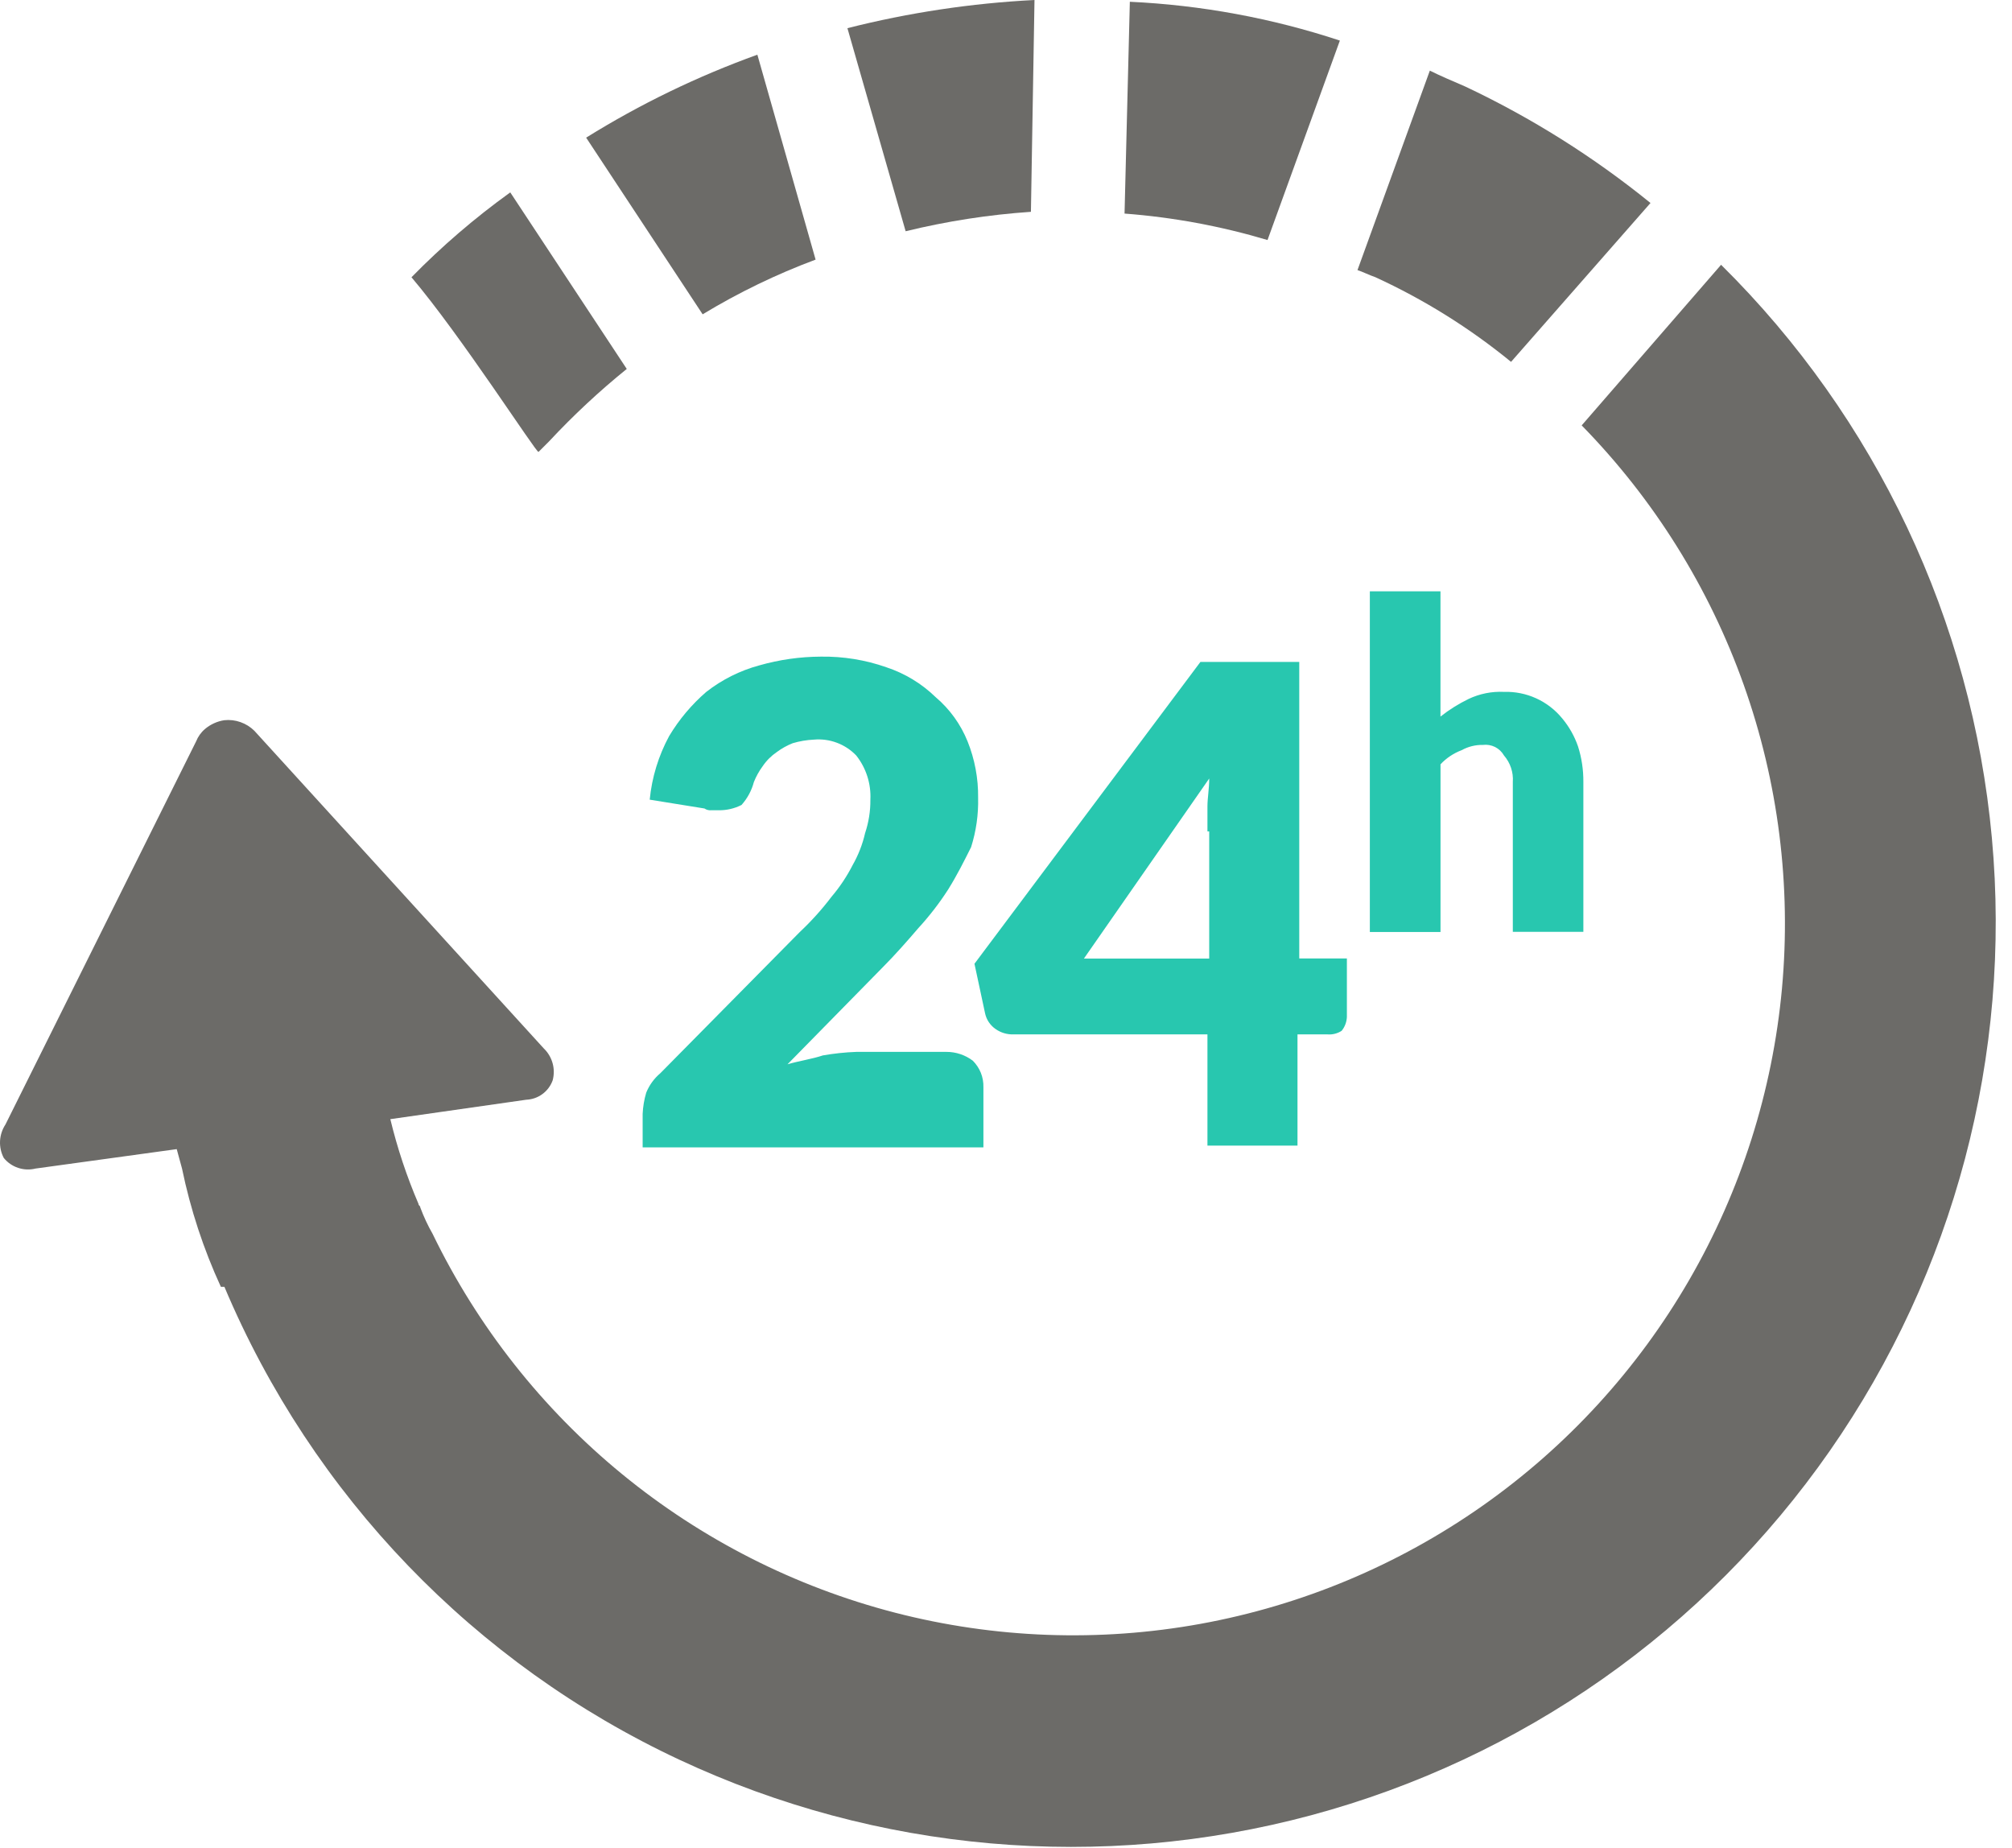
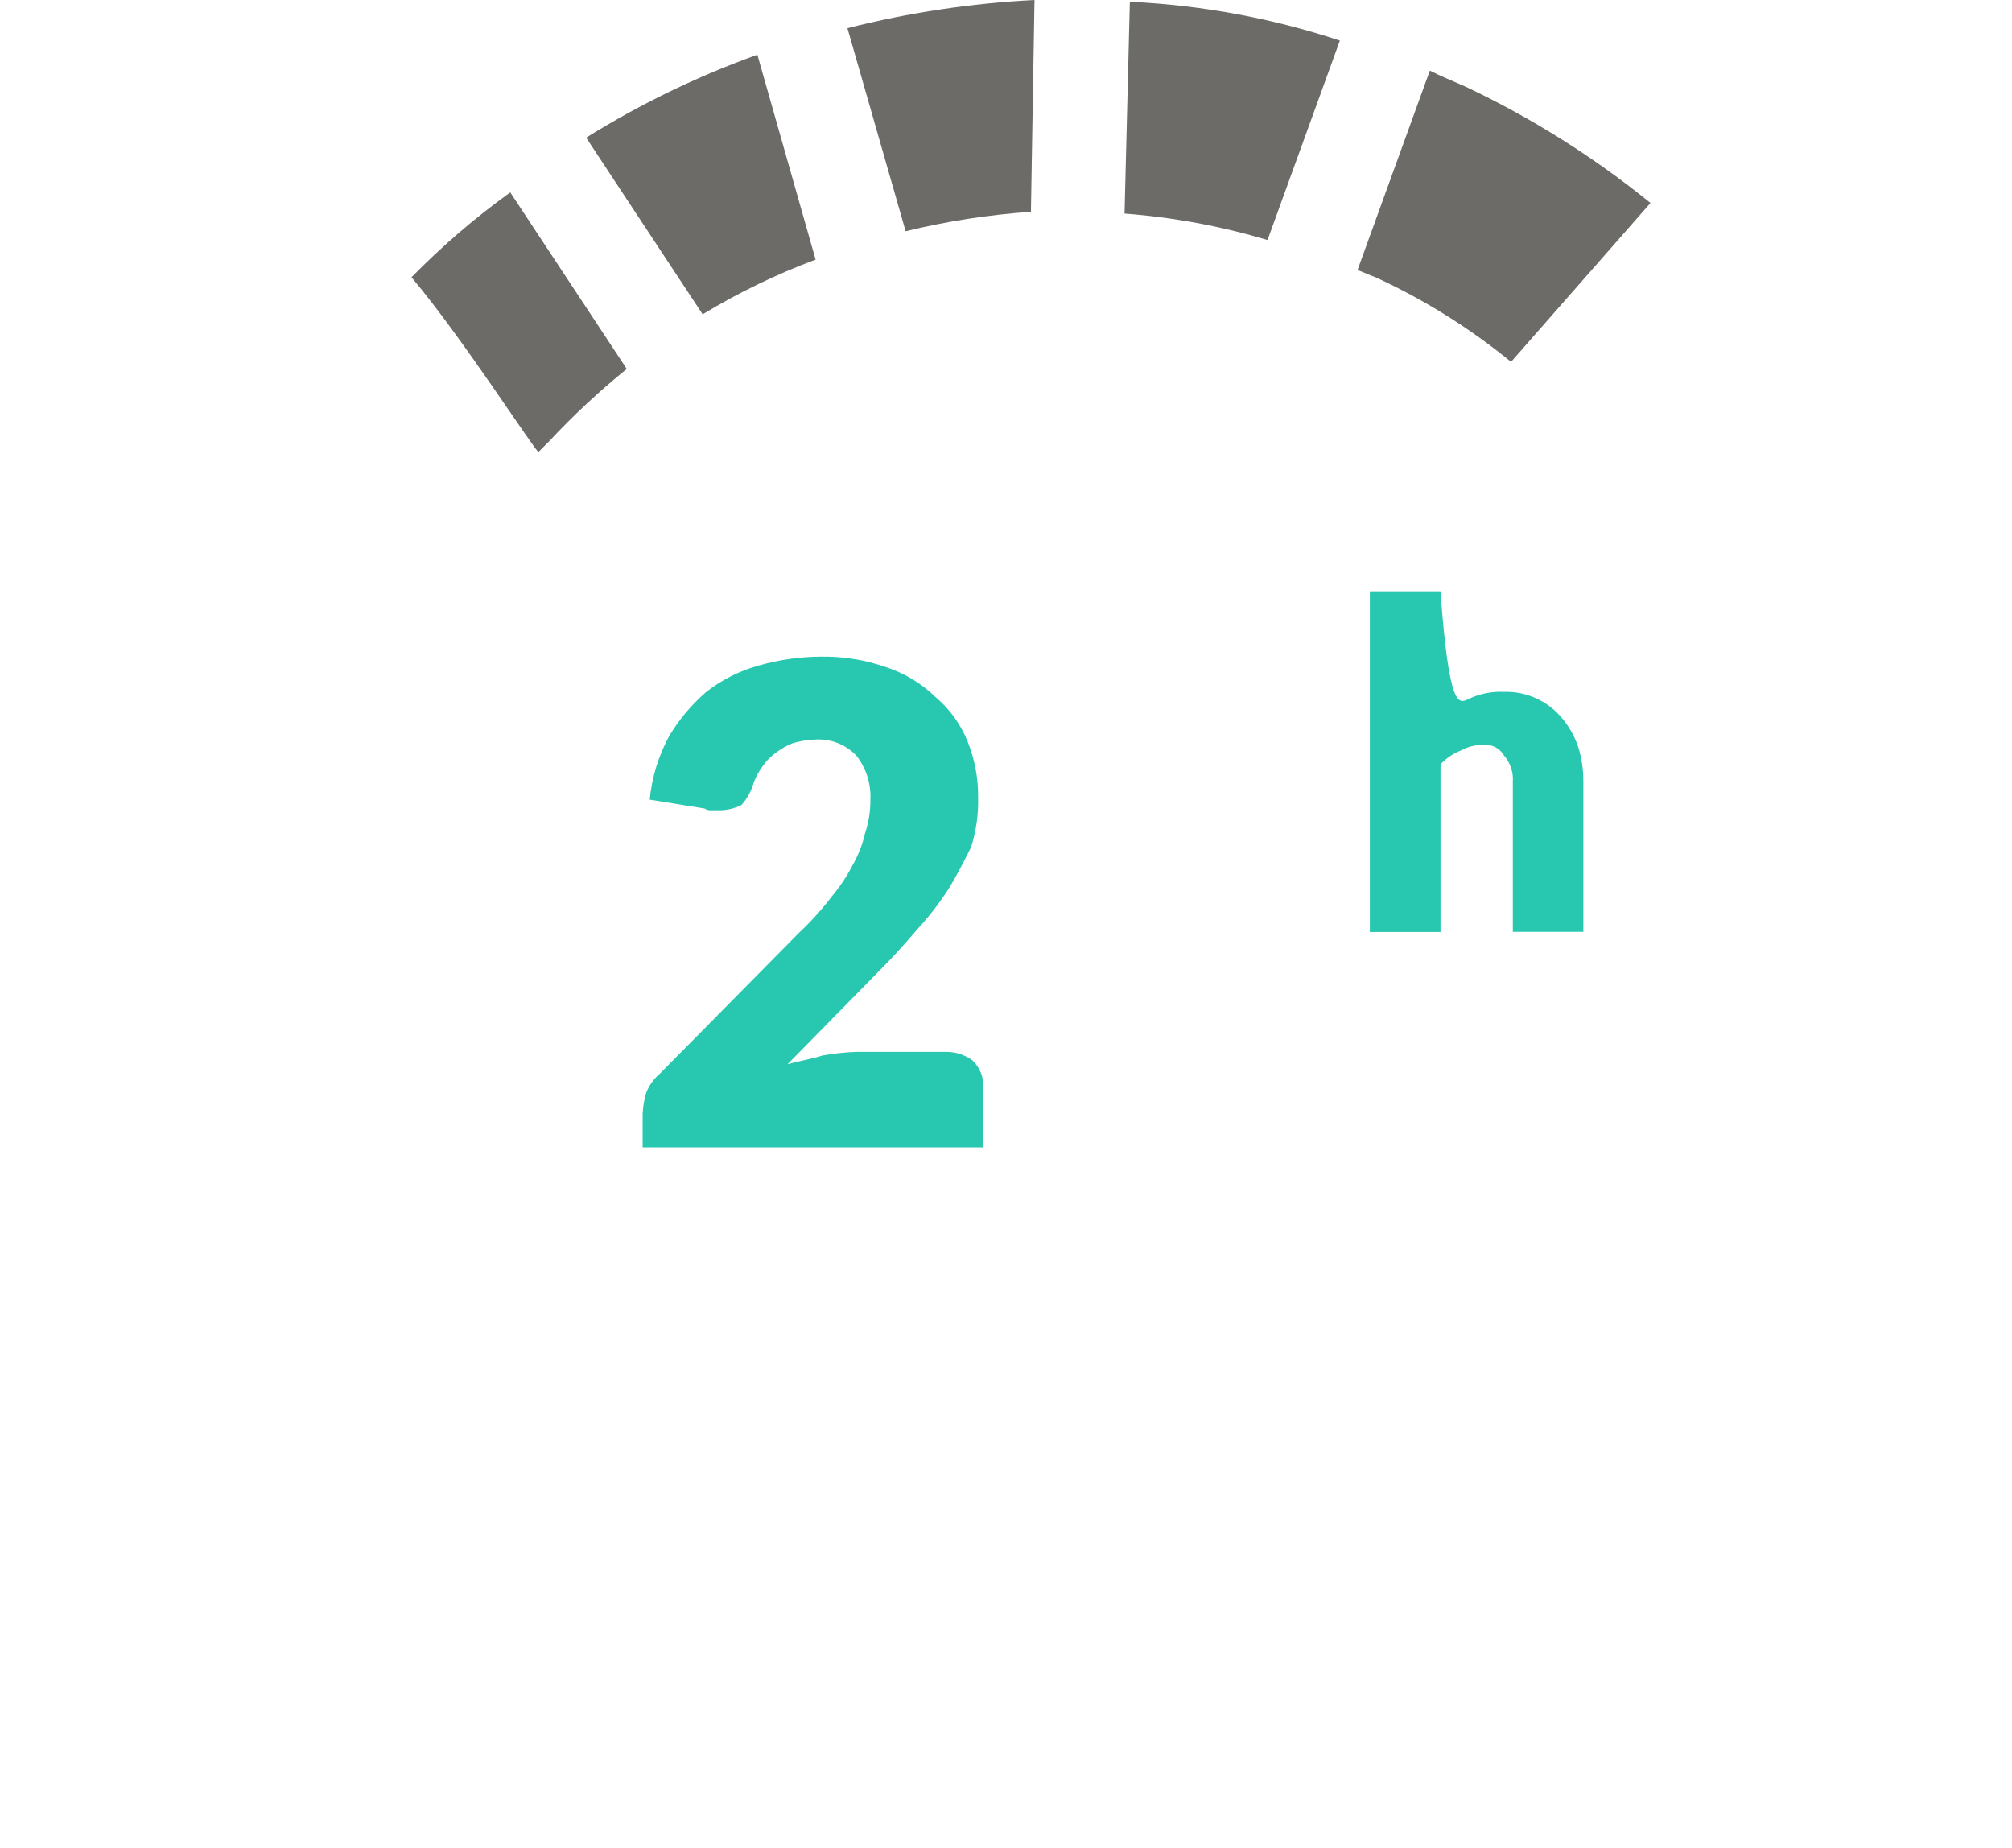
<svg xmlns="http://www.w3.org/2000/svg" width="49" height="45" viewBox="0 0 49 45" fill="none">
  <path d="M27.516 0.043L27.387 5.201C28.567 5.29 29.735 5.507 30.869 5.845L32.631 0.988C30.977 0.442 29.256 0.124 27.516 0.043Z" fill="#6C6B68" />
  <path d="M22.056 5.631C23.058 5.387 24.078 5.228 25.107 5.158L25.194 0C23.657 0.078 22.13 0.308 20.638 0.686L22.056 5.631Z" fill="#6C6B68" />
  <path d="M13.115 11.005L13.373 10.747C13.961 10.116 14.593 9.527 15.264 8.984L12.427 4.685C11.567 5.304 10.762 5.995 10.021 6.752C11.224 8.168 13.072 11.047 13.115 11.005Z" fill="#6C6B68" />
-   <path d="M41.915 6.448L38.52 10.359C40.278 12.155 41.625 14.31 42.467 16.678C43.309 19.045 43.627 21.567 43.398 24.07C43.168 26.572 42.398 28.994 41.139 31.169C39.881 33.344 38.165 35.219 36.11 36.665C34.055 38.111 31.71 39.093 29.238 39.543C26.766 39.992 24.225 39.899 21.793 39.27C19.36 38.64 17.093 37.489 15.15 35.897C13.206 34.304 11.632 32.308 10.536 30.047C10.418 29.841 10.318 29.625 10.235 29.402C10.235 29.36 10.192 29.36 10.192 29.316C9.906 28.649 9.676 27.959 9.506 27.253L12.816 26.78C12.958 26.774 13.096 26.727 13.21 26.642C13.325 26.558 13.412 26.441 13.46 26.307C13.496 26.171 13.496 26.027 13.458 25.891C13.42 25.755 13.347 25.631 13.245 25.533L6.195 17.796C6.099 17.701 5.985 17.63 5.858 17.585C5.732 17.54 5.597 17.524 5.464 17.538C5.29 17.564 5.126 17.639 4.991 17.753C4.896 17.834 4.822 17.938 4.776 18.054L0.134 27.381C0.055 27.501 0.009 27.64 0.001 27.784C-0.006 27.928 0.025 28.071 0.092 28.198C0.183 28.31 0.304 28.394 0.441 28.439C0.578 28.485 0.725 28.491 0.866 28.456L4.304 27.983C4.347 28.155 4.39 28.285 4.433 28.456C4.638 29.449 4.955 30.415 5.379 31.336H5.465C7.607 36.417 11.558 40.522 16.554 42.856C21.361 45.103 26.807 45.581 31.932 44.204C37.057 42.827 41.53 39.684 44.563 35.33C47.596 30.976 48.994 25.69 48.51 20.406C48.025 15.121 45.69 10.178 41.915 6.448Z" fill="#6C6B68" />
  <path d="M35.682 2.106C35.382 1.977 35.081 1.849 34.822 1.72L33.06 6.577C33.189 6.619 33.362 6.706 33.491 6.748C34.677 7.292 35.79 7.986 36.8 8.812L40.196 4.943C38.811 3.82 37.296 2.867 35.682 2.106Z" fill="#6C6B68" />
  <path d="M17.112 7.654C17.985 7.125 18.906 6.679 19.863 6.322L18.445 1.332C16.988 1.857 15.59 2.534 14.275 3.352L17.112 7.654Z" fill="#6C6B68" />
  <path d="M19.993 15.99C20.534 15.982 21.073 16.069 21.584 16.248C22.036 16.397 22.448 16.647 22.789 16.979C23.131 17.269 23.396 17.638 23.564 18.053C23.739 18.489 23.827 18.956 23.821 19.426C23.831 19.834 23.773 20.24 23.65 20.629C23.478 20.973 23.306 21.316 23.091 21.661C22.875 21.997 22.63 22.313 22.36 22.607C22.102 22.908 21.801 23.251 21.501 23.552L19.179 25.917C19.48 25.83 19.781 25.788 20.039 25.701C20.309 25.654 20.581 25.625 20.855 25.615H23.048C23.281 25.614 23.507 25.69 23.692 25.83C23.777 25.915 23.843 26.015 23.888 26.126C23.932 26.237 23.953 26.355 23.95 26.475V27.941H15.651V27.124C15.659 26.949 15.688 26.776 15.738 26.608C15.812 26.425 15.93 26.263 16.081 26.135L19.477 22.697C19.759 22.432 20.018 22.145 20.251 21.837C20.453 21.6 20.625 21.34 20.767 21.063C20.904 20.821 21.006 20.561 21.068 20.289C21.156 20.026 21.2 19.75 21.197 19.473C21.216 19.085 21.094 18.703 20.853 18.398C20.721 18.26 20.56 18.154 20.381 18.087C20.203 18.02 20.011 17.994 19.821 18.011C19.647 18.019 19.474 18.048 19.306 18.098C19.168 18.152 19.038 18.225 18.919 18.313C18.784 18.405 18.667 18.521 18.575 18.657C18.487 18.776 18.415 18.906 18.36 19.043C18.305 19.251 18.202 19.442 18.059 19.602C17.886 19.69 17.694 19.734 17.5 19.731H17.328C17.267 19.737 17.206 19.722 17.156 19.688L15.823 19.473C15.876 18.93 16.037 18.404 16.296 17.925C16.538 17.521 16.843 17.158 17.199 16.85C17.581 16.551 18.02 16.331 18.488 16.204C18.978 16.064 19.484 15.992 19.993 15.99Z" fill="#28C7AF" />
-   <path d="M31.599 23.34H32.802V24.759C32.798 24.885 32.753 25.006 32.673 25.103C32.571 25.168 32.45 25.199 32.329 25.189H31.599V27.897H29.406V25.189H24.678C24.525 25.193 24.374 25.148 24.248 25.06C24.116 24.969 24.023 24.831 23.99 24.674L23.732 23.469L29.235 16.119H31.642V23.34H31.599ZM29.406 20.246V19.644C29.406 19.429 29.449 19.214 29.449 18.958L26.398 23.342H29.449V20.246H29.406Z" fill="#28C7AF" />
-   <path d="M33.361 22.696V14.4H35.081V17.45C35.293 17.282 35.524 17.138 35.767 17.02C36.035 16.893 36.331 16.834 36.627 16.848C36.897 16.84 37.165 16.893 37.411 17.005C37.657 17.117 37.874 17.284 38.045 17.493C38.215 17.696 38.346 17.929 38.432 18.179C38.52 18.457 38.563 18.747 38.561 19.039V22.692H36.843V19.042C36.86 18.807 36.782 18.575 36.628 18.397C36.577 18.308 36.501 18.236 36.41 18.19C36.318 18.145 36.215 18.127 36.113 18.14C35.933 18.136 35.755 18.181 35.597 18.268C35.401 18.342 35.225 18.459 35.082 18.612V22.696H33.361Z" fill="#28C7AF" />
+   <path d="M33.361 22.696V14.4H35.081C35.293 17.282 35.524 17.138 35.767 17.02C36.035 16.893 36.331 16.834 36.627 16.848C36.897 16.84 37.165 16.893 37.411 17.005C37.657 17.117 37.874 17.284 38.045 17.493C38.215 17.696 38.346 17.929 38.432 18.179C38.52 18.457 38.563 18.747 38.561 19.039V22.692H36.843V19.042C36.86 18.807 36.782 18.575 36.628 18.397C36.577 18.308 36.501 18.236 36.41 18.19C36.318 18.145 36.215 18.127 36.113 18.14C35.933 18.136 35.755 18.181 35.597 18.268C35.401 18.342 35.225 18.459 35.082 18.612V22.696H33.361Z" fill="#28C7AF" />
</svg>